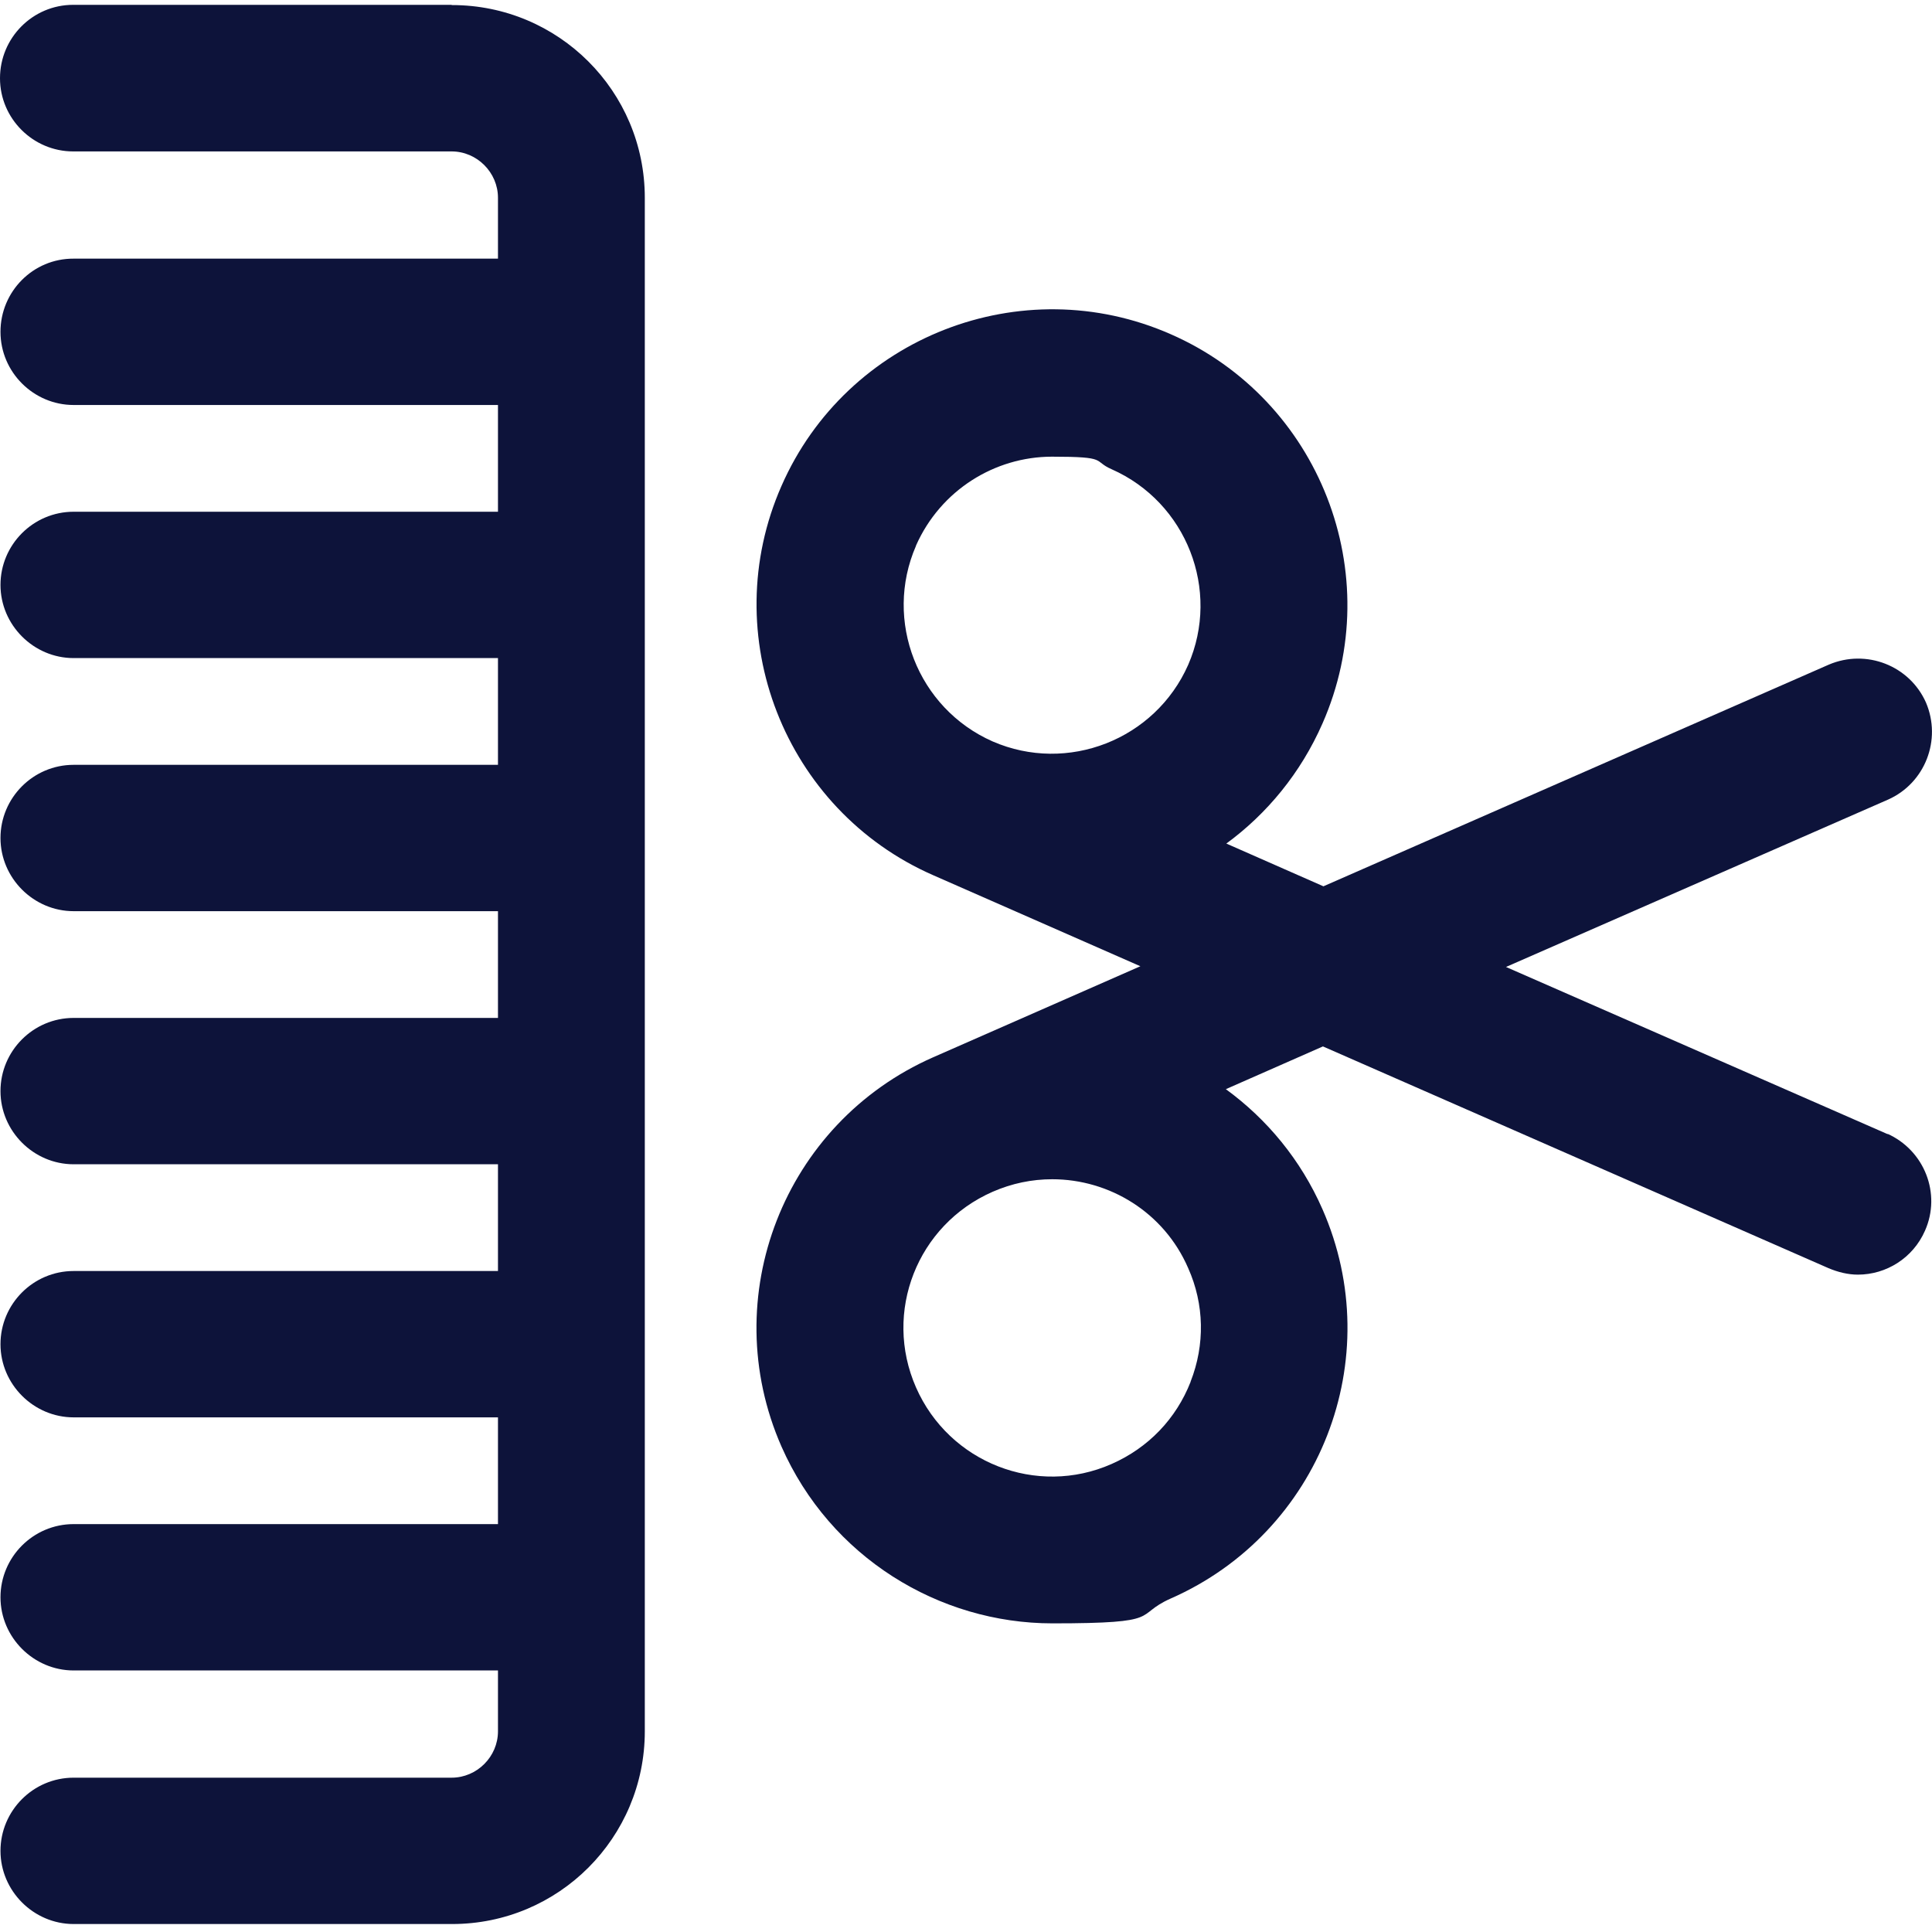
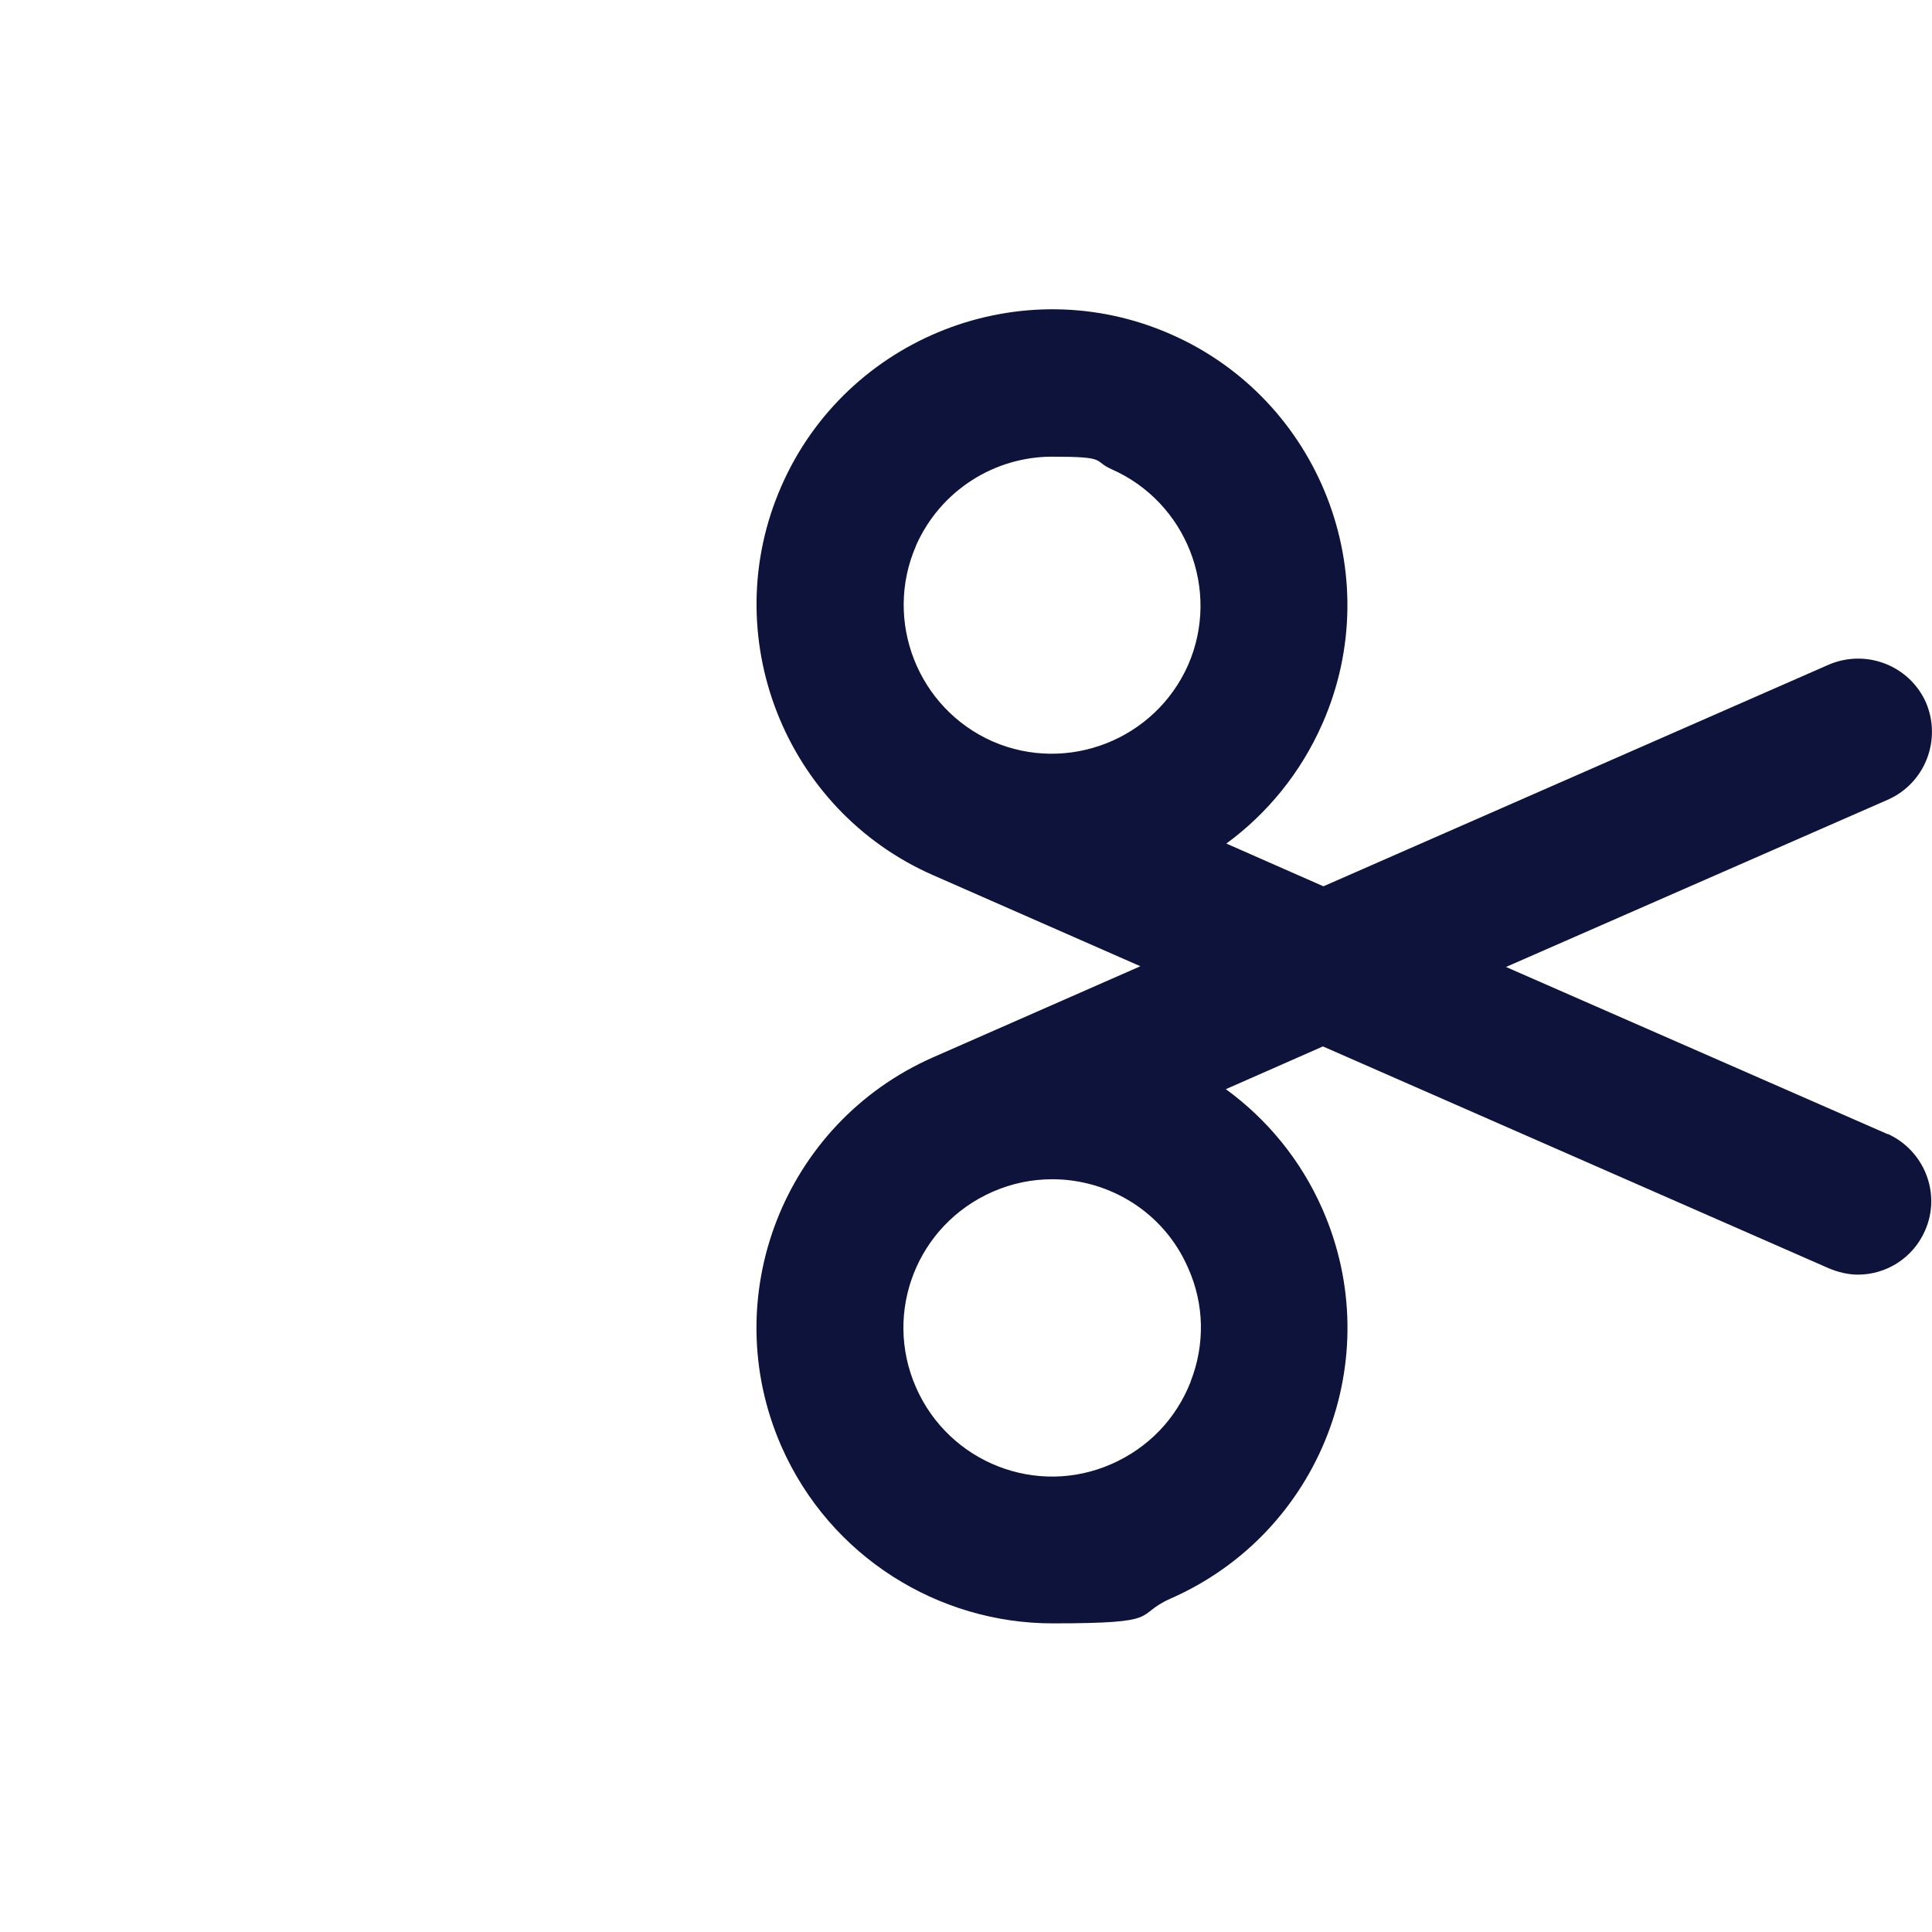
<svg xmlns="http://www.w3.org/2000/svg" id="Calque_1" version="1.1" viewBox="0 0 800 800">
  <defs>
    <style> .st0 { fill: #0d133a; } </style>
  </defs>
  <path class="st0" d="M781.8,469.7l-158.2-69.3,158.2-69.3c15.3-6.8,22.3-24.7,15.7-40.2-6.8-15.3-24.7-22.3-40.2-15.7l-209.3,91.8-40.2-17.7c16.8-12.3,30.8-29.2,39.8-49.7,27.2-61.8-1.2-134.2-62.8-161.2-61.8-27.2-134.2,1.2-161.2,62.8-27.2,61.8,1.2,134.2,62.8,161.2l85.8,37.7-85.8,37.7c-61.8,27.2-90,99.3-62.8,161.2,20.2,45.8,65.2,73.2,112.2,73.2s33.2-3.3,49-10.3c61.8-27.2,90-99.3,62.8-161.2-9-20.5-23-37.3-40-49.7l40.2-17.7,209.3,91.8c4,1.7,8.2,2.7,12.2,2.7,11.7,0,22.8-6.8,27.8-18.2,6.8-15.3-.2-33.3-15.7-40.2h0l.3.2ZM379.3,225.9c10.2-23,32.7-36.8,56.3-36.8s16.7,1.7,24.7,5.2c31,13.7,45.2,50,31.7,81-13.7,31-50,45.2-81,31.7-31-13.7-45.2-50-31.7-81h0ZM493,572.2c-6,15.3-17.5,27.3-32.7,34-31,13.7-67.3-.5-81-31.7-13.7-31.2.5-67.3,31.7-81,8-3.5,16.3-5.2,24.7-5.2,23.7,0,46.3,13.7,56.3,36.8,6.7,15,7,31.7,1,47h0Z" />
-   <path class="st0" d="M187,2H30.3C13.5,2,0,15.7,0,32.4s13.7,30.3,30.3,30.3h156.7c10.5,0,19.2,8.7,19.2,19.2v25.2H30.5C13.7,107,.2,120.7.2,137.4s13.7,30.3,30.3,30.3h175.7v44.2H30.5c-16.8,0-30.3,13.7-30.3,30.3s13.7,30.3,30.3,30.3h175.7v44.2H30.5c-16.8,0-30.3,13.7-30.3,30.3s13.7,30.3,30.3,30.3h175.7v44.2H30.5c-16.8,0-30.3,13.7-30.3,30.3s13.7,30.3,30.3,30.3h175.7v44.2H30.5c-16.8,0-30.3,13.7-30.3,30.3s13.7,30.3,30.3,30.3h175.7v44.2H30.5c-16.8,0-30.3,13.7-30.3,30.3s13.7,30.3,30.3,30.3h175.7v25.2c0,10.5-8.7,19.2-19.2,19.2H30.5c-16.8,0-30.3,13.7-30.3,30.3s13.7,30.3,30.3,30.3h156.7c44.2,0,79.8-35.8,79.8-79.8V81.9c0-44.2-35.8-79.8-79.8-79.8h-.2Z" />
</svg>